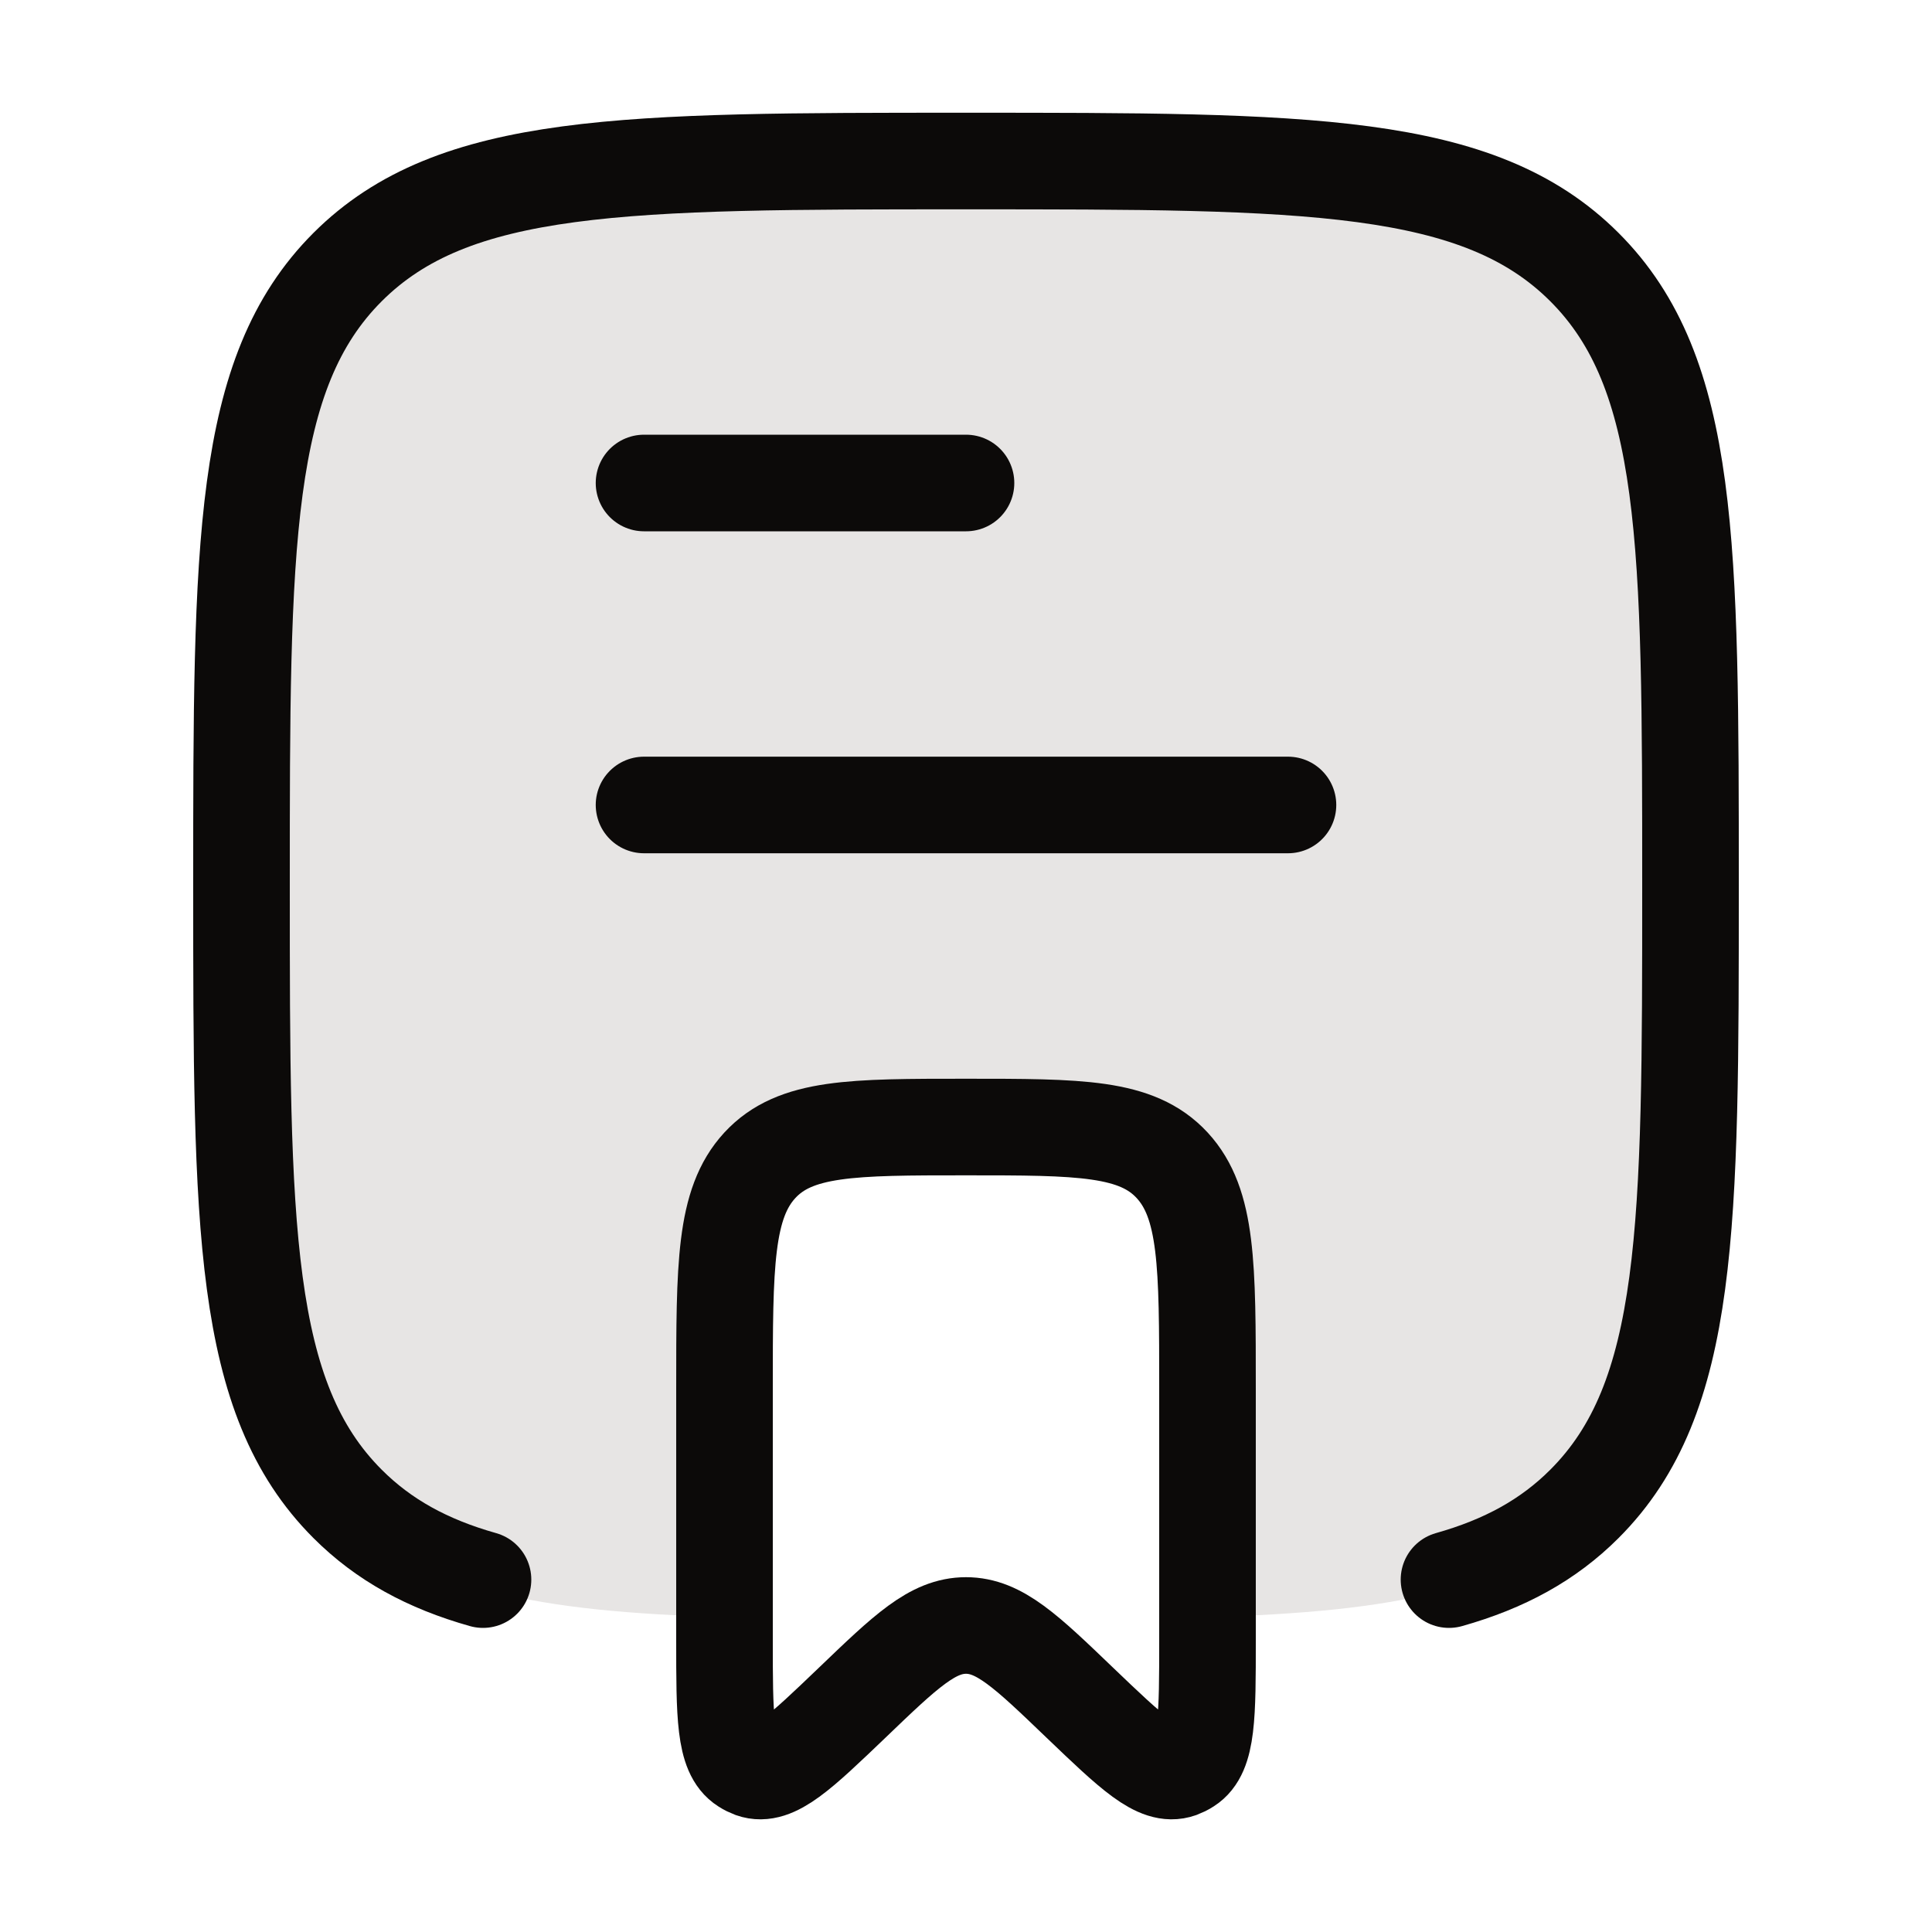
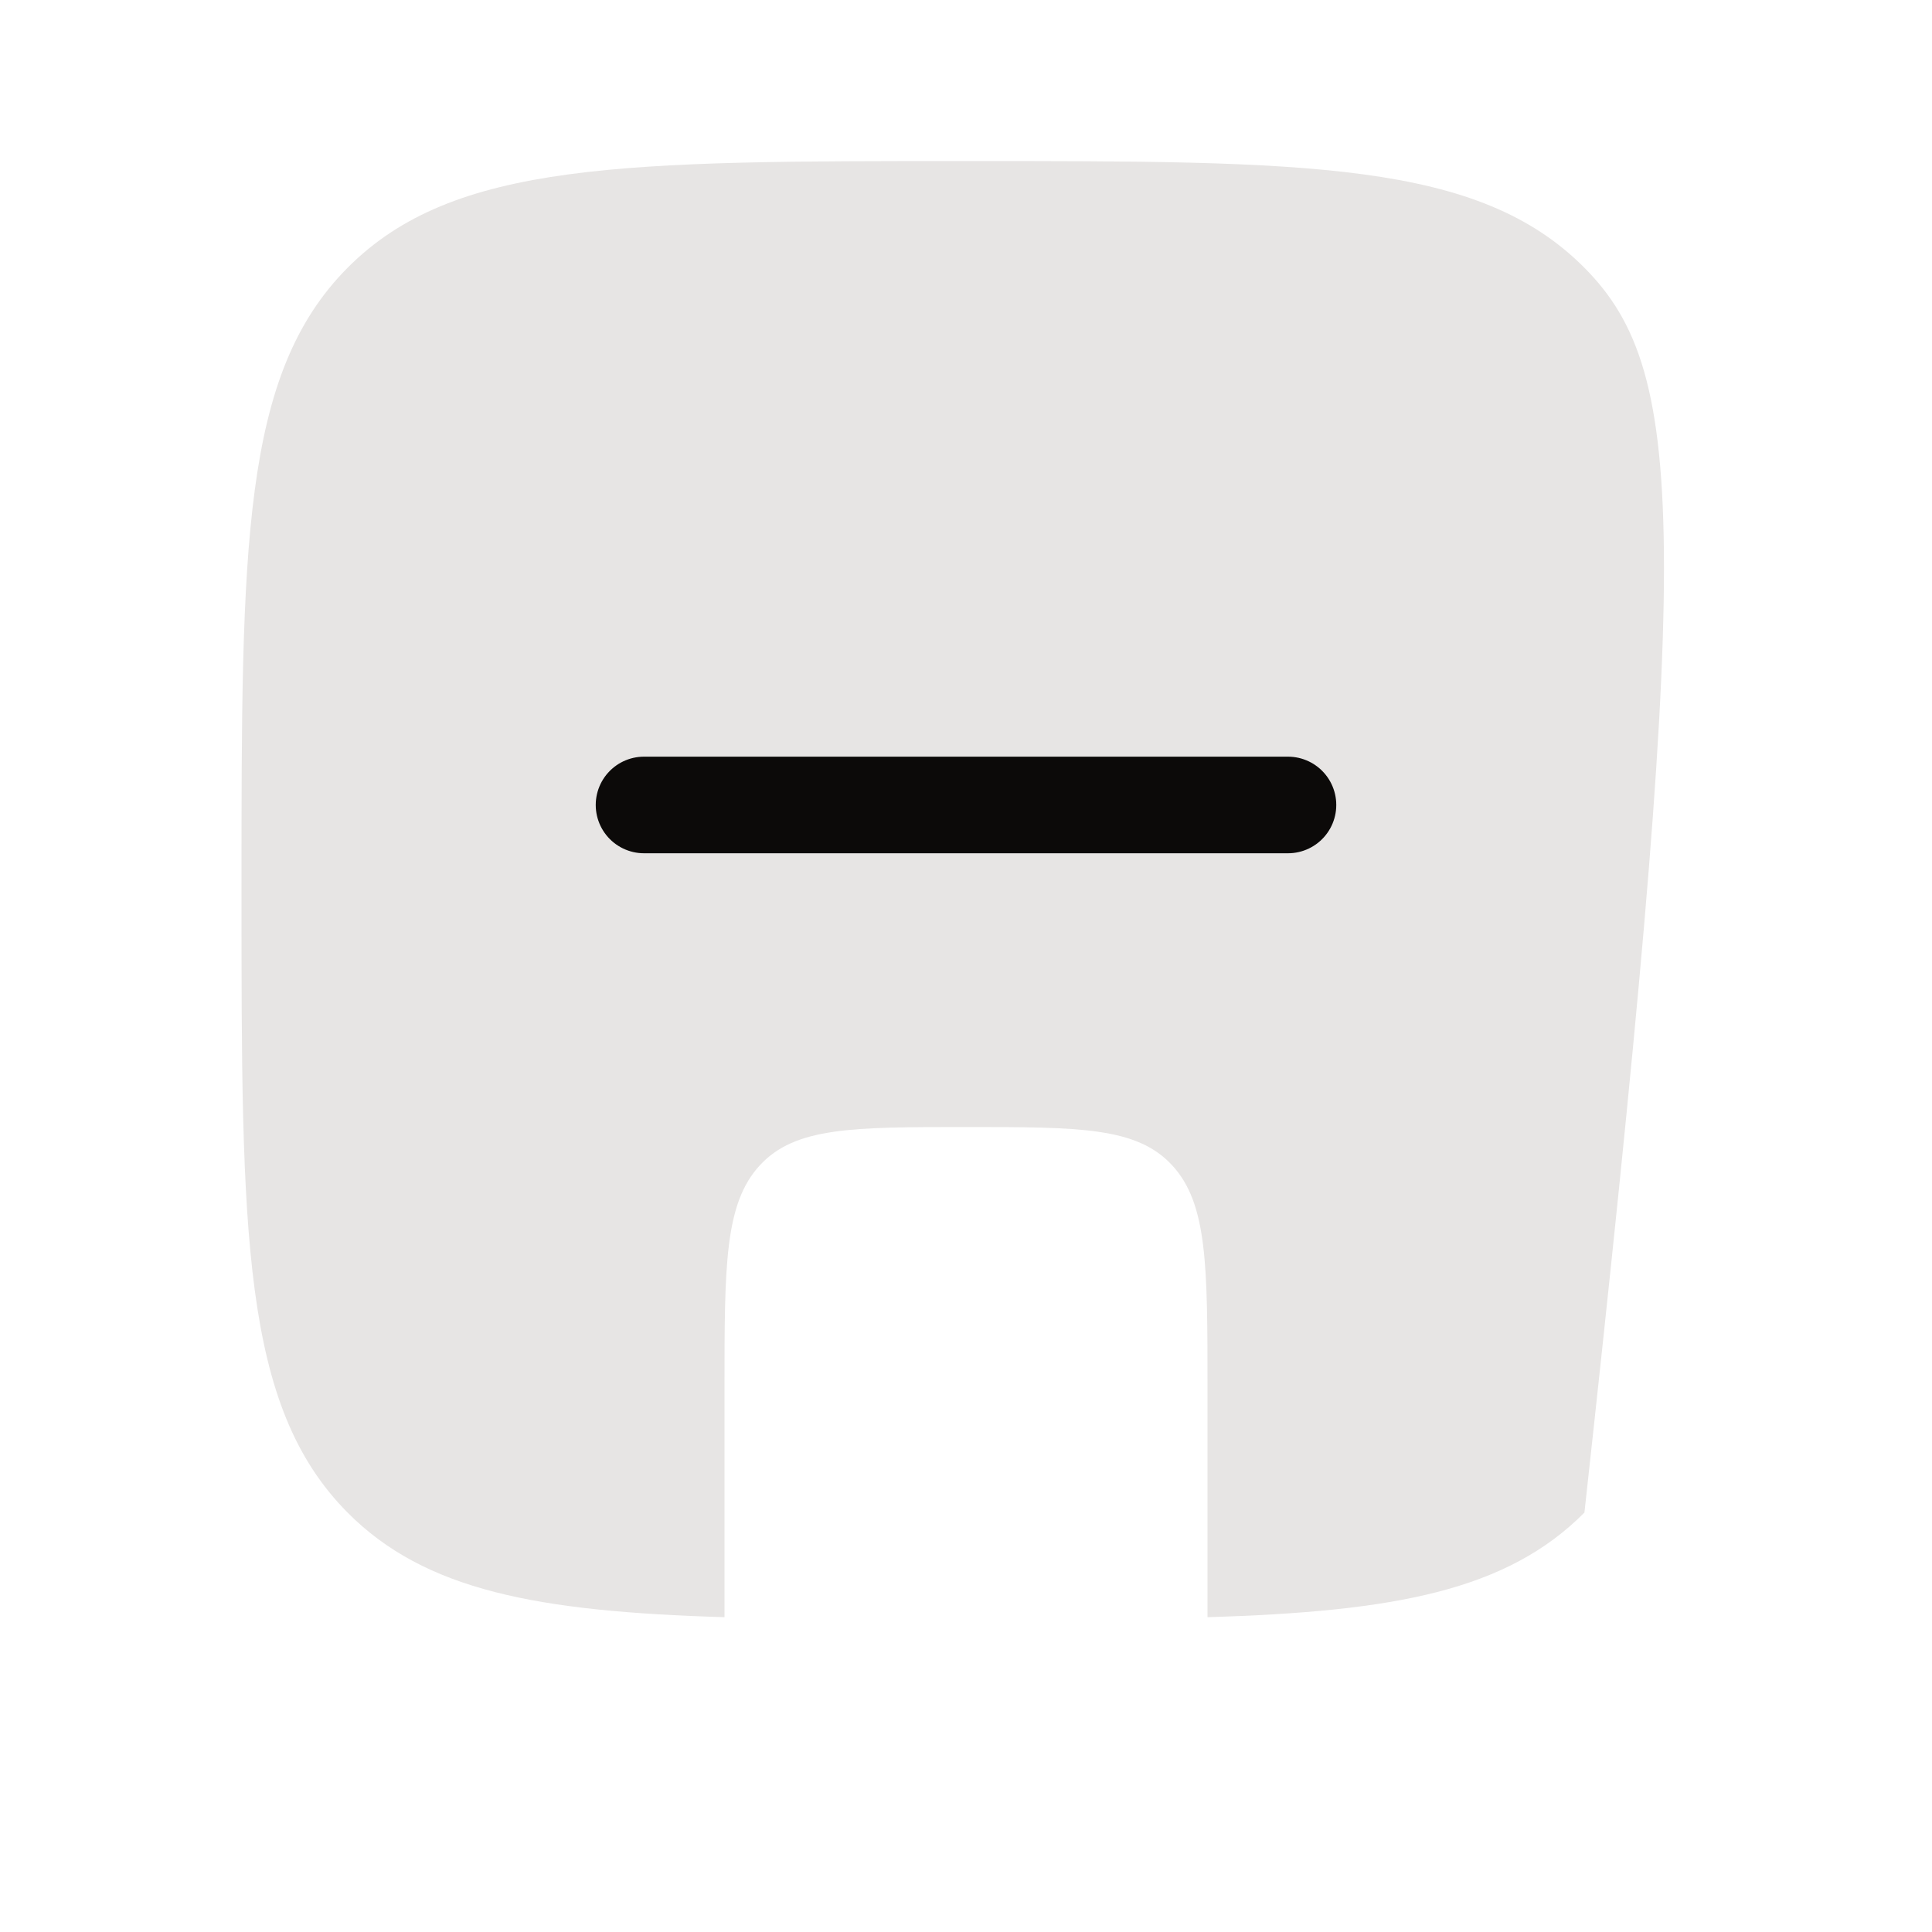
<svg xmlns="http://www.w3.org/2000/svg" width="20" height="20" viewBox="0 0 20 20" fill="none">
-   <path d="M3.598 2.772C2.5 3.877 2.5 5.657 2.5 9.215C2.5 12.773 2.5 14.552 3.598 15.658C4.4 16.465 5.558 16.683 7.5 16.741V14.376C7.5 13.099 7.5 12.46 7.866 12.063C8.232 11.667 8.822 11.667 10 11.667C11.178 11.667 11.768 11.667 12.134 12.063C12.5 12.46 12.5 13.099 12.5 14.376V16.741C14.442 16.683 15.6 16.465 16.402 15.658C17.5 14.552 17.5 12.773 17.5 9.215C17.5 5.657 17.5 3.877 16.402 2.772C15.303 1.667 13.536 1.667 10 1.667C6.464 1.667 4.697 1.667 3.598 2.772Z" fill="#E7E5E4" />
-   <path d="M5 16.352C4.426 16.19 3.973 15.943 3.598 15.568C2.5 14.47 2.5 12.702 2.5 9.167C2.5 5.631 2.5 3.863 3.598 2.765C4.697 1.667 6.464 1.667 10 1.667C13.536 1.667 15.303 1.667 16.402 2.765C17.5 3.863 17.5 5.631 17.5 9.167C17.5 12.702 17.5 14.47 16.402 15.568C16.027 15.943 15.574 16.19 15 16.352" stroke="#0C0A09" stroke-linecap="round" />
-   <path d="M10 16.827C9.655 16.827 9.377 17.093 8.822 17.626C8.283 18.142 8.014 18.4 7.786 18.319C7.759 18.309 7.732 18.296 7.706 18.279C7.5 18.149 7.5 17.759 7.5 16.98V14.376C7.5 13.099 7.5 12.46 7.866 12.063C8.232 11.667 8.822 11.667 10 11.667C11.178 11.667 11.768 11.667 12.134 12.063C12.5 12.46 12.5 13.099 12.5 14.376V16.98C12.5 17.759 12.5 18.149 12.294 18.279C12.268 18.296 12.241 18.309 12.214 18.319C11.986 18.4 11.717 18.142 11.178 17.626C10.623 17.093 10.345 16.827 10 16.827Z" stroke="#0C0A09" stroke-linecap="round" stroke-linejoin="round" />
+   <path d="M3.598 2.772C2.5 3.877 2.5 5.657 2.5 9.215C2.5 12.773 2.5 14.552 3.598 15.658C4.4 16.465 5.558 16.683 7.5 16.741V14.376C7.5 13.099 7.5 12.46 7.866 12.063C8.232 11.667 8.822 11.667 10 11.667C11.178 11.667 11.768 11.667 12.134 12.063C12.5 12.46 12.5 13.099 12.5 14.376V16.741C14.442 16.683 15.6 16.465 16.402 15.658C17.5 5.657 17.5 3.877 16.402 2.772C15.303 1.667 13.536 1.667 10 1.667C6.464 1.667 4.697 1.667 3.598 2.772Z" fill="#E7E5E4" />
  <path d="M6.667 8.333H13.333" stroke="#0C0A09" stroke-linecap="round" stroke-linejoin="round" />
-   <path d="M6.667 5H10" stroke="#0C0A09" stroke-linecap="round" stroke-linejoin="round" />
</svg>